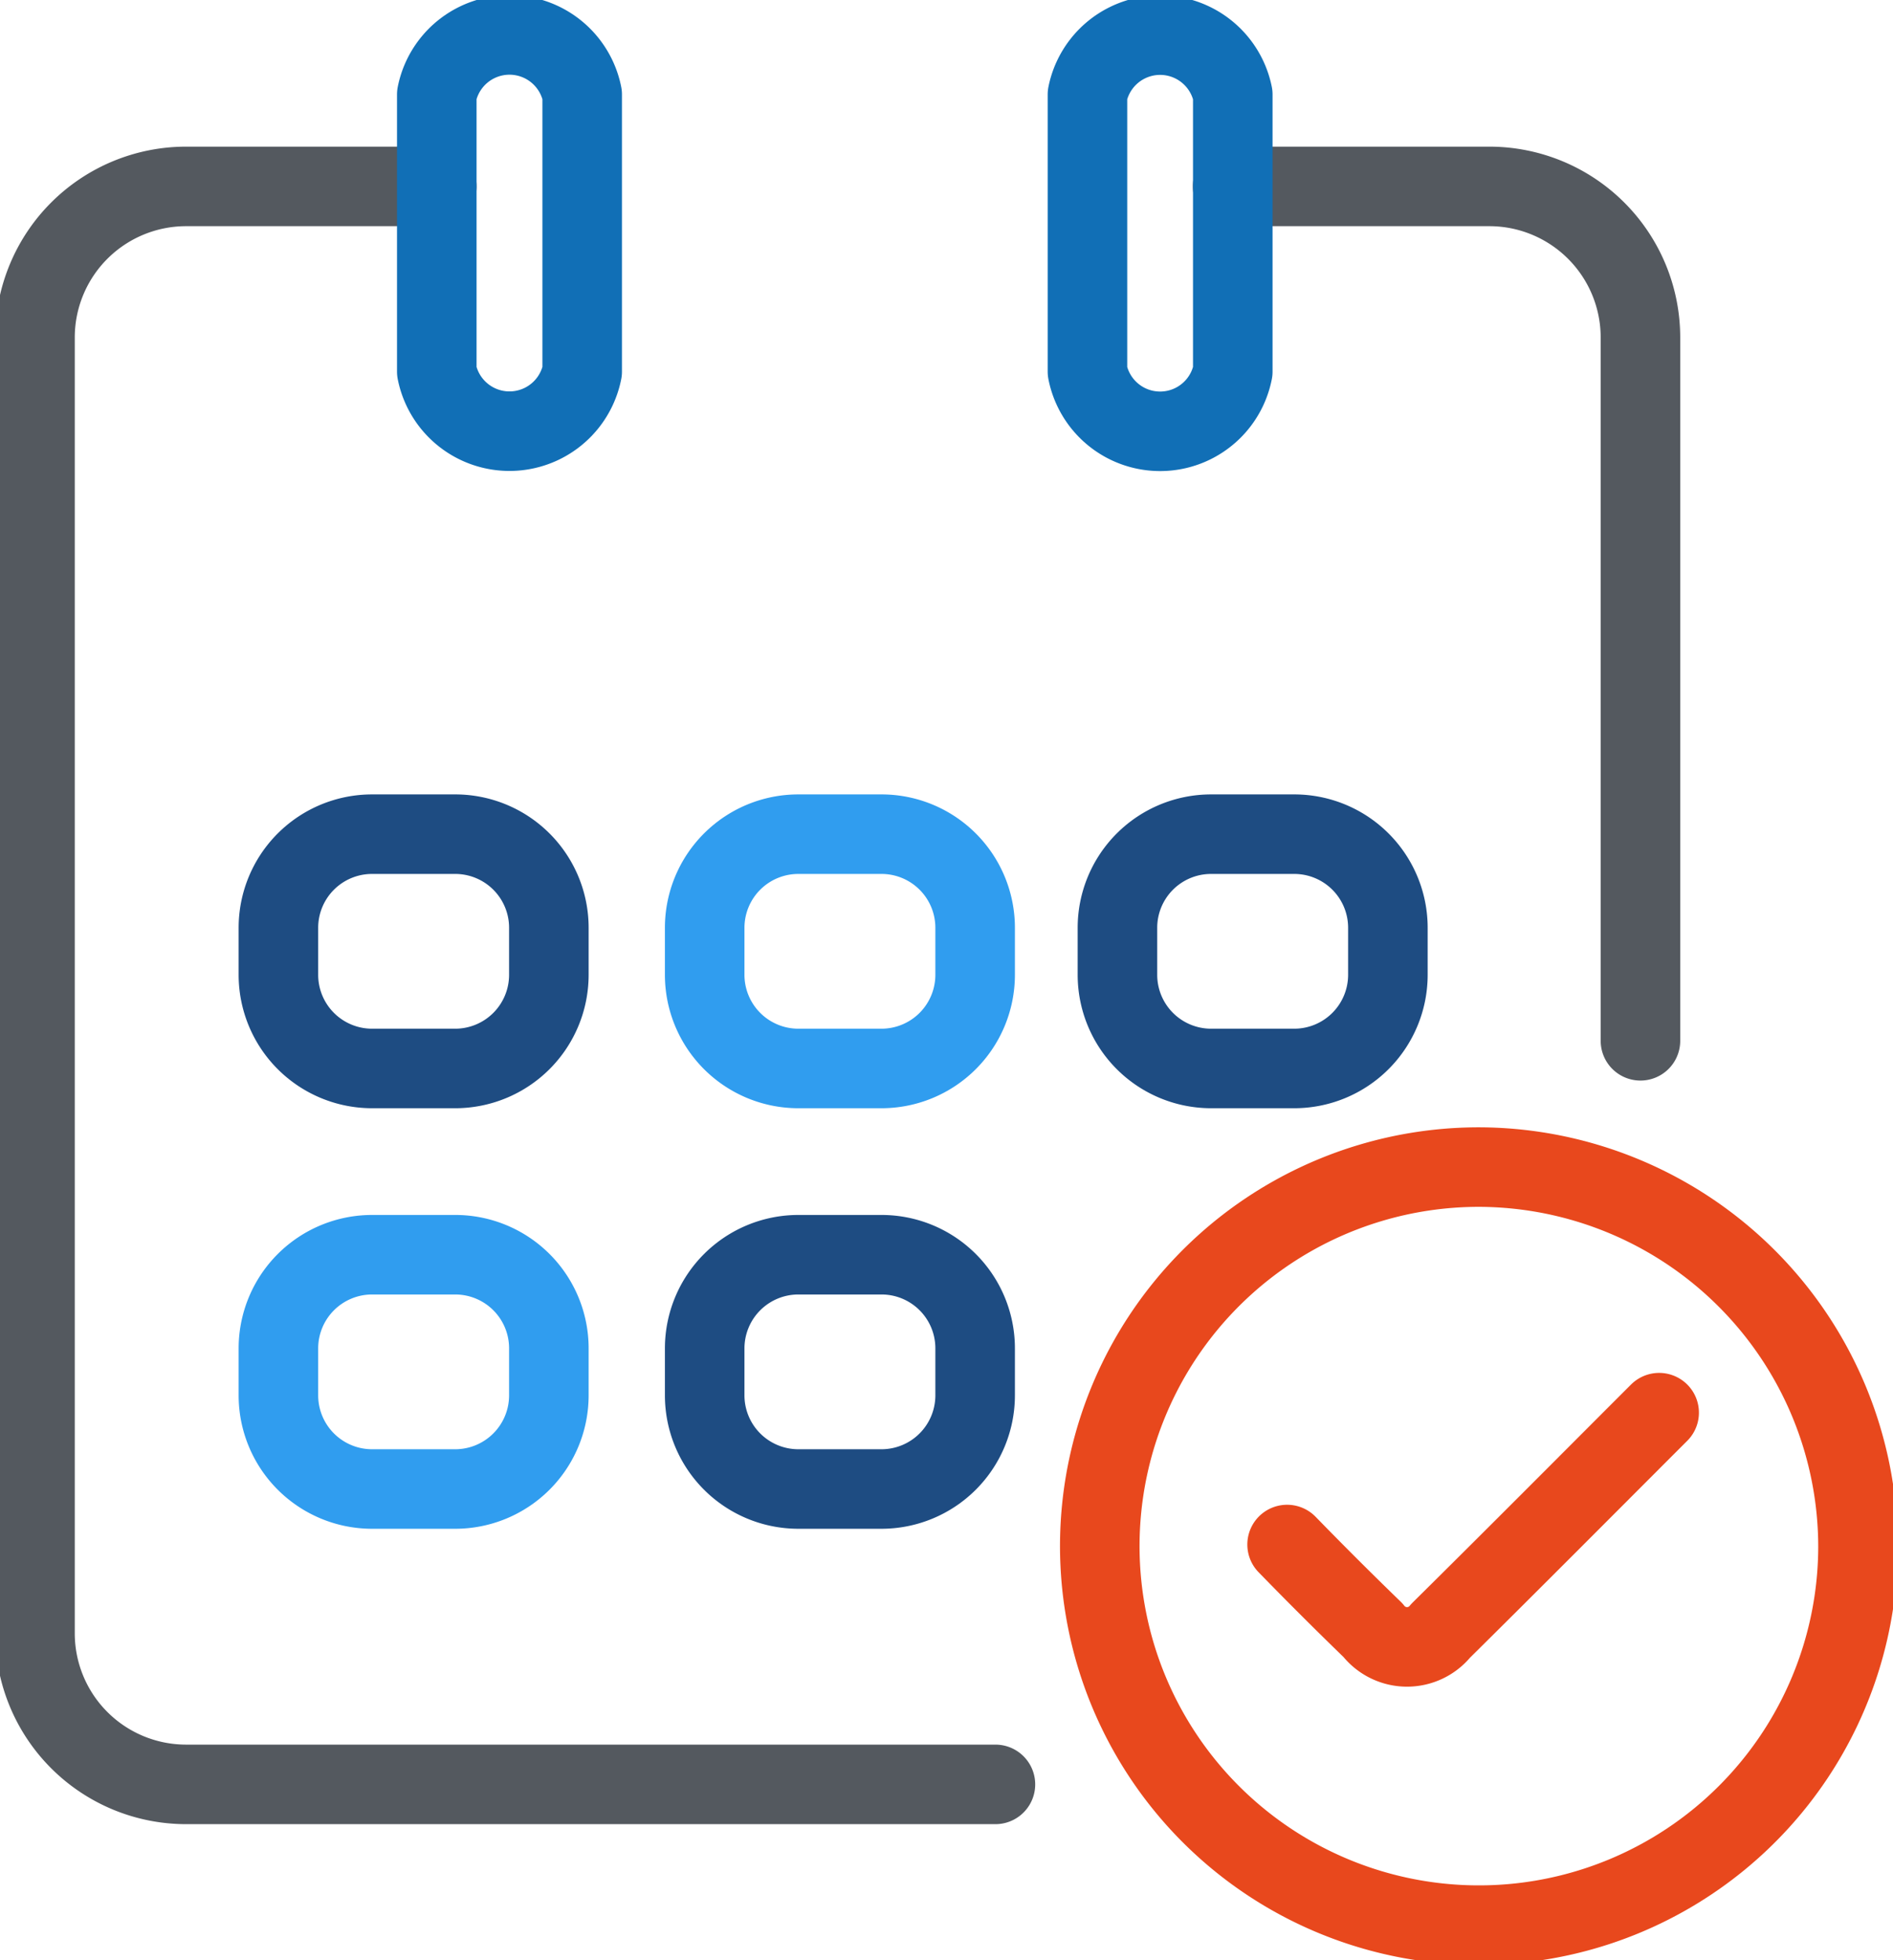
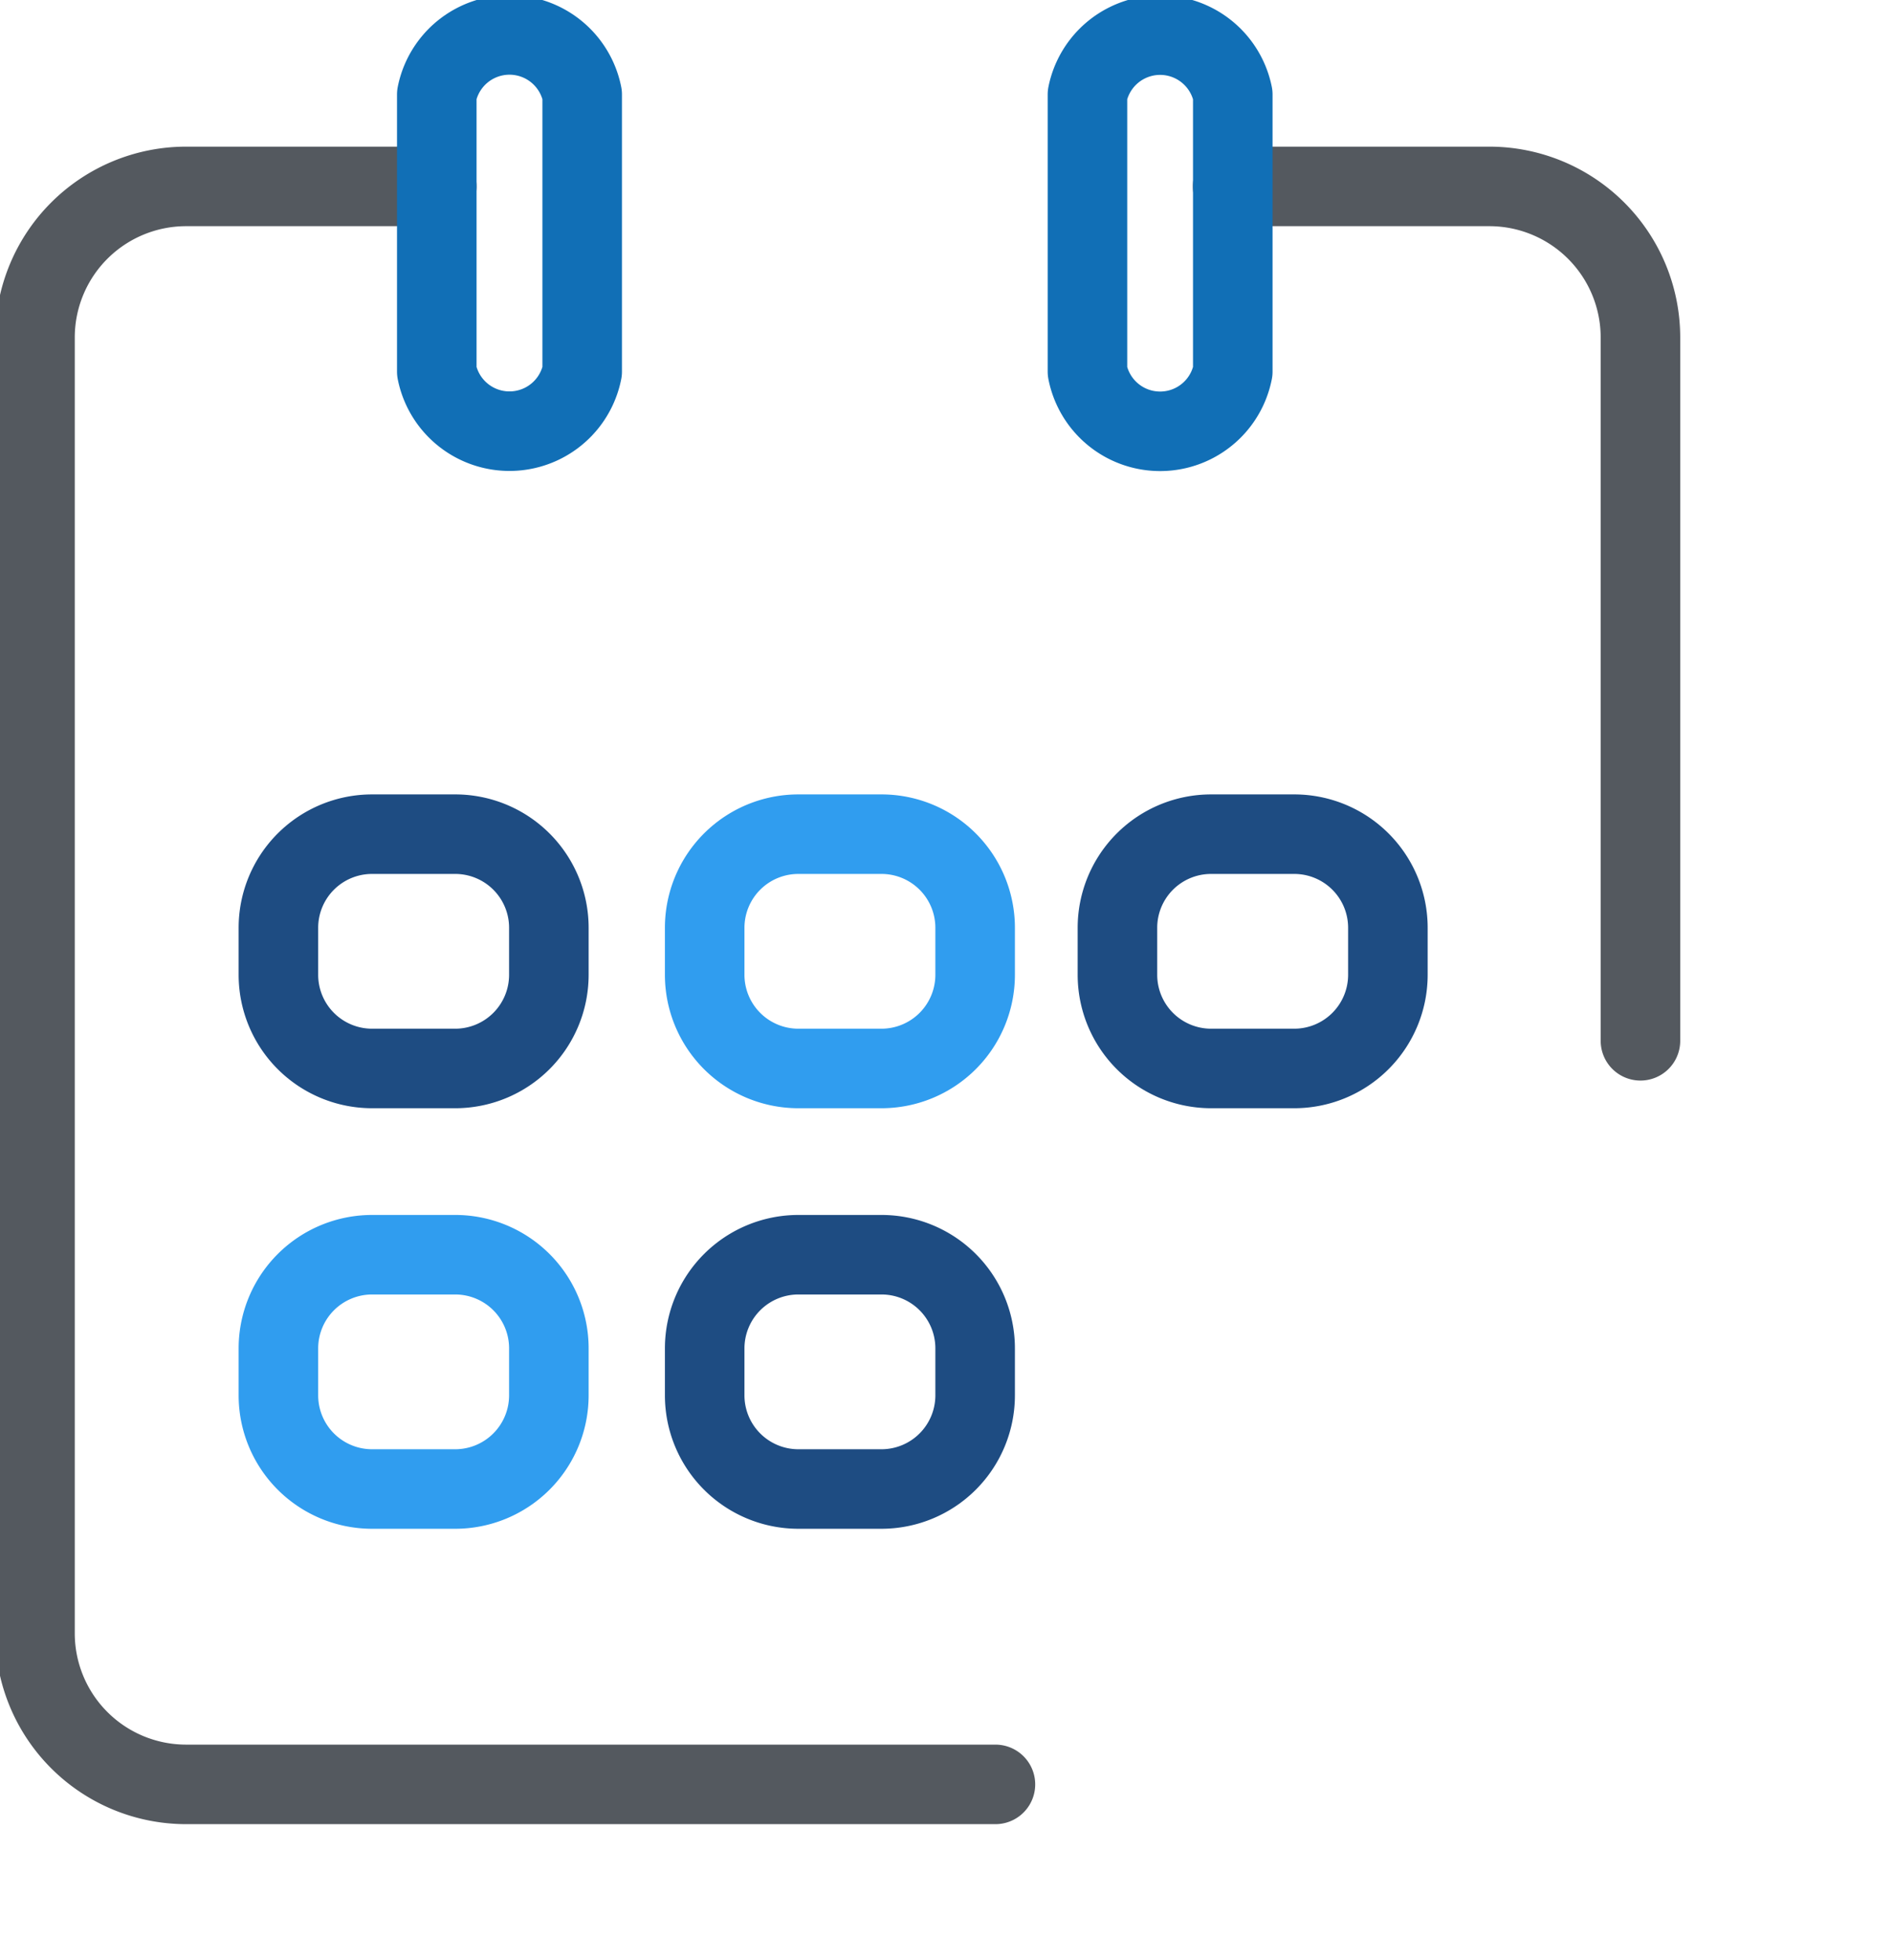
<svg xmlns="http://www.w3.org/2000/svg" width="23.798" height="24.647" viewBox="0 0 23.798 24.647">
  <defs>
    <clipPath id="clip-path">
      <rect id="Rectangle_140" data-name="Rectangle 140" width="23.798" height="24.647" fill="none" stroke="#54595f" stroke-width="1" />
    </clipPath>
  </defs>
  <g id="Groupe_666" data-name="Groupe 666" clip-path="url(#clip-path)">
    <path id="Tracé_1238" data-name="Tracé 1238" d="M57.953,18.734V9.883a1.9,1.9,0,0,0-1.892-1.892H52.826" transform="translate(-37.33 -5.647)" fill="none" stroke="#54595f" stroke-linecap="round" stroke-linejoin="round" stroke-width="1" />
    <path id="Tracé_1239" data-name="Tracé 1239" d="M6.551,7.991H3.392A1.9,1.9,0,0,0,1.5,9.883V26.192a1.9,1.9,0,0,0,1.892,1.892H13.574" transform="translate(-1.06 -5.647)" fill="none" stroke="#54595f" stroke-linecap="round" stroke-linejoin="round" stroke-width="1" />
    <path id="Tracé_1240" data-name="Tracé 1240" d="M46.6,2.249a.932.932,0,0,1,1.827,0V5.732a.931.931,0,0,1-1.827,0Z" transform="translate(-32.929 -1.06)" fill="none" stroke="#116fb6" stroke-linecap="round" stroke-linejoin="round" stroke-width="1" />
    <path id="Tracé_1241" data-name="Tracé 1241" d="M18.717,2.249a.932.932,0,0,1,1.828,0V5.732a.932.932,0,0,1-1.828,0Z" transform="translate(-13.226 -1.06)" fill="none" stroke="#116fb6" stroke-linecap="round" stroke-linejoin="round" stroke-width="1" />
    <path id="Rectangle_135" data-name="Rectangle 135" d="M1.178,0H2.225A1.177,1.177,0,0,1,3.4,1.177v.591A1.178,1.178,0,0,1,2.224,2.946H1.178A1.178,1.178,0,0,1,0,1.768v-.59A1.178,1.178,0,0,1,1.178,0Z" transform="translate(3.5 15.777)" fill="none" stroke="#309def" stroke-linecap="round" stroke-linejoin="round" stroke-width="1" />
    <path id="Rectangle_136" data-name="Rectangle 136" d="M1.177,0H2.224A1.177,1.177,0,0,1,3.4,1.177v.591A1.178,1.178,0,0,1,2.223,2.946H1.178A1.178,1.178,0,0,1,0,1.768V1.177A1.177,1.177,0,0,1,1.177,0Z" transform="translate(8.859 10.489)" fill="none" stroke="#309def" stroke-linecap="round" stroke-linejoin="round" stroke-width="1" />
    <path id="Rectangle_137" data-name="Rectangle 137" d="M1.177,0H2.225A1.177,1.177,0,0,1,3.4,1.177v.591A1.178,1.178,0,0,1,2.224,2.946H1.178A1.178,1.178,0,0,1,0,1.768V1.177A1.177,1.177,0,0,1,1.177,0Z" transform="translate(3.5 10.489)" fill="none" stroke="#1e4c82" stroke-linecap="round" stroke-linejoin="round" stroke-width="1" />
    <path id="Rectangle_138" data-name="Rectangle 138" d="M1.178,0H2.224A1.177,1.177,0,0,1,3.4,1.177v.591A1.178,1.178,0,0,1,2.223,2.946H1.178A1.178,1.178,0,0,1,0,1.768v-.59A1.178,1.178,0,0,1,1.178,0Z" transform="translate(8.859 15.777)" fill="none" stroke="#1e4c82" stroke-linecap="round" stroke-linejoin="round" stroke-width="1" />
    <path id="Rectangle_139" data-name="Rectangle 139" d="M1.177,0H2.224A1.177,1.177,0,0,1,3.4,1.177v.591A1.178,1.178,0,0,1,2.223,2.946H1.178A1.178,1.178,0,0,1,0,1.768V1.177A1.177,1.177,0,0,1,1.177,0Z" transform="translate(14.048 10.489)" fill="none" stroke="#1e4c82" stroke-linecap="round" stroke-linejoin="round" stroke-width="1" />
-     <path id="Tracé_1242" data-name="Tracé 1242" d="M51.876,50.025A4.766,4.766,0,1,0,56.632,54.8,4.778,4.778,0,0,0,51.876,50.025Z" transform="translate(-33.274 -35.35)" fill="none" stroke="#e8481d" stroke-linecap="round" stroke-linejoin="round" stroke-width="1" />
-     <path id="Tracé_1243" data-name="Tracé 1243" d="M59.837,60.552c-.915.915-1.827,1.833-2.747,2.743a.542.542,0,0,1-.851-.008q-.547-.53-1.079-1.077" transform="translate(-38.979 -42.789)" fill="none" stroke="#e8481d" stroke-linecap="round" stroke-linejoin="round" stroke-width="1" />
  </g>
</svg>